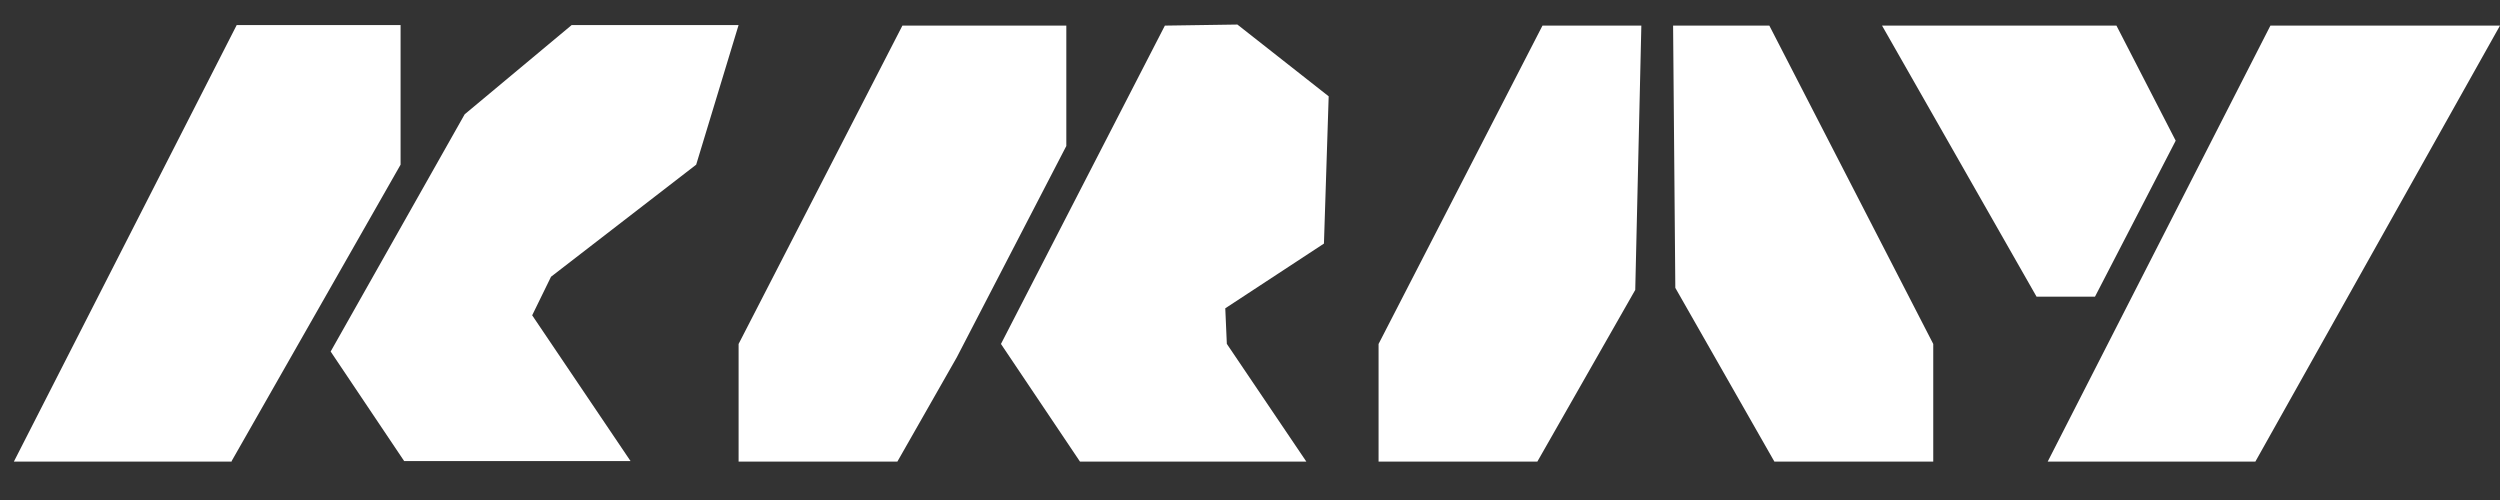
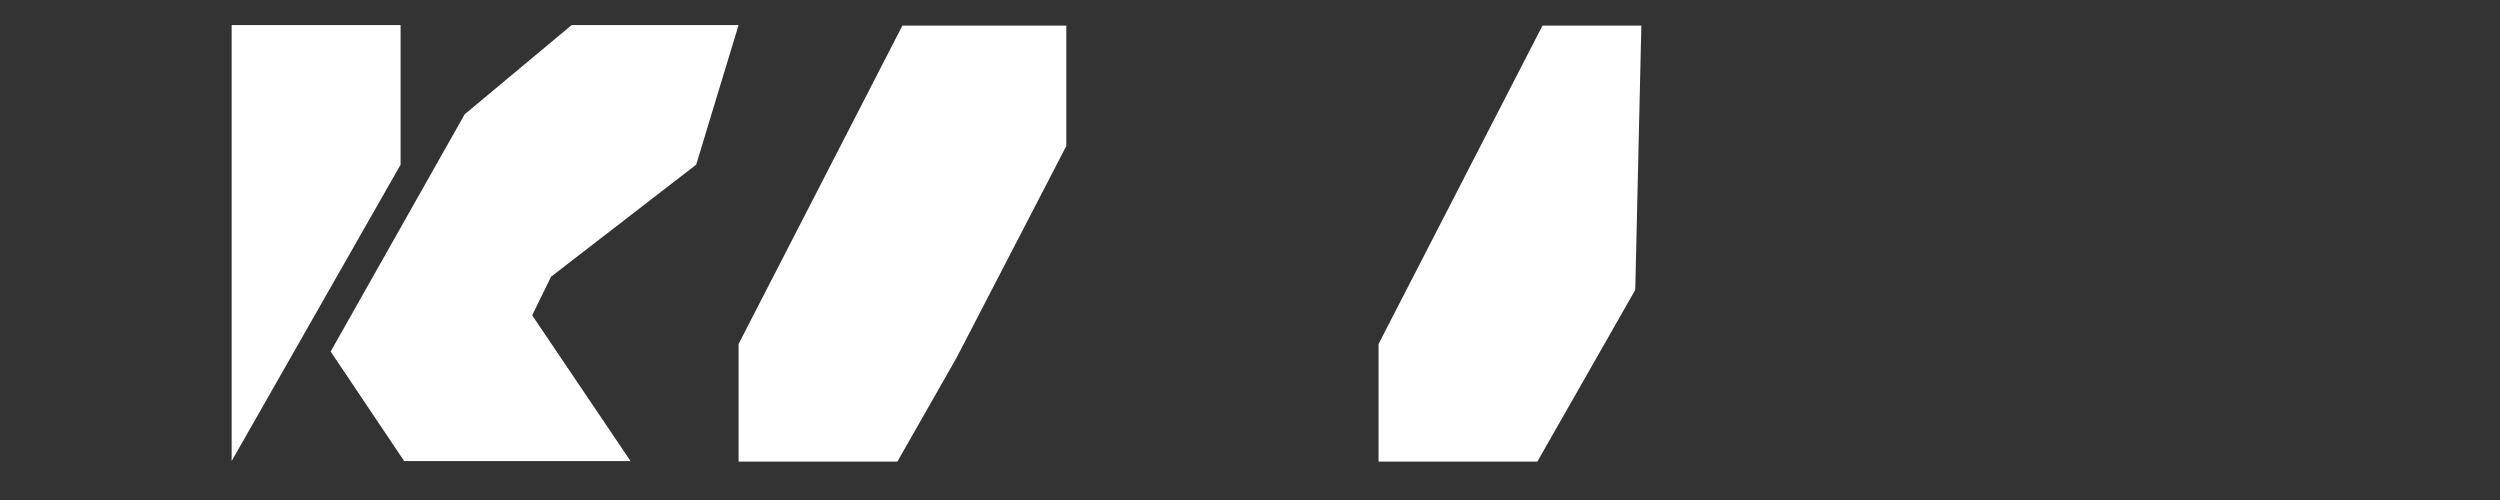
<svg xmlns="http://www.w3.org/2000/svg" width="180" height="36" viewBox="0 0 180 36" fill="none">
  <rect x="0" y="0" width="180" height="36" fill="#333333" stroke="none" />
  <g clip-path="url(#clip0_14027_412)">
-     <path d="M163.471 1.841L147.435 33.233H162.388L162.387 33.232H162.388L180 1.841H163.471Z" fill="white" />
-     <path d="M120.463 1.843L120.623 20.726L127.755 33.234H139.194V24.765L127.392 1.843H120.463Z" fill="white" />
-     <path d="M156.65 10.129L152.383 1.841H135.505L146.631 21.359H150.84L156.65 10.129Z" fill="white" />
    <path d="M99.257 24.765V33.234H110.69L117.738 20.873L118.177 1.843H111.059L99.257 24.765Z" fill="white" />
    <path d="M76.775 1.844H64.973L53.179 24.765V33.233H64.612L68.885 25.735L76.775 10.511V1.844Z" fill="white" />
-     <path d="M89.092 1.767L83.871 1.844L72.069 24.765L77.757 33.233H94.055L88.332 24.759L88.22 22.198L95.324 17.538L95.665 6.935L89.092 1.767Z" fill="white" />
-     <path d="M28.842 11.856V1.803H17.043L1 33.233H16.679V33.195L28.842 11.856Z" fill="white" />
+     <path d="M28.842 11.856V1.803H17.043H16.679V33.195L28.842 11.856Z" fill="white" />
    <path d="M50.125 11.856L53.178 1.803H41.161L33.456 8.23L23.807 25.31L29.1 33.197H45.399L38.317 22.702L39.674 19.925L50.125 11.856Z" fill="white" />
  </g>
  <defs>
    <clipPath id="clip0_14027_412">
      <rect width="179" height="31.467" fill="white" transform="translate(1 1.767)" />
    </clipPath>
  </defs>
</svg>